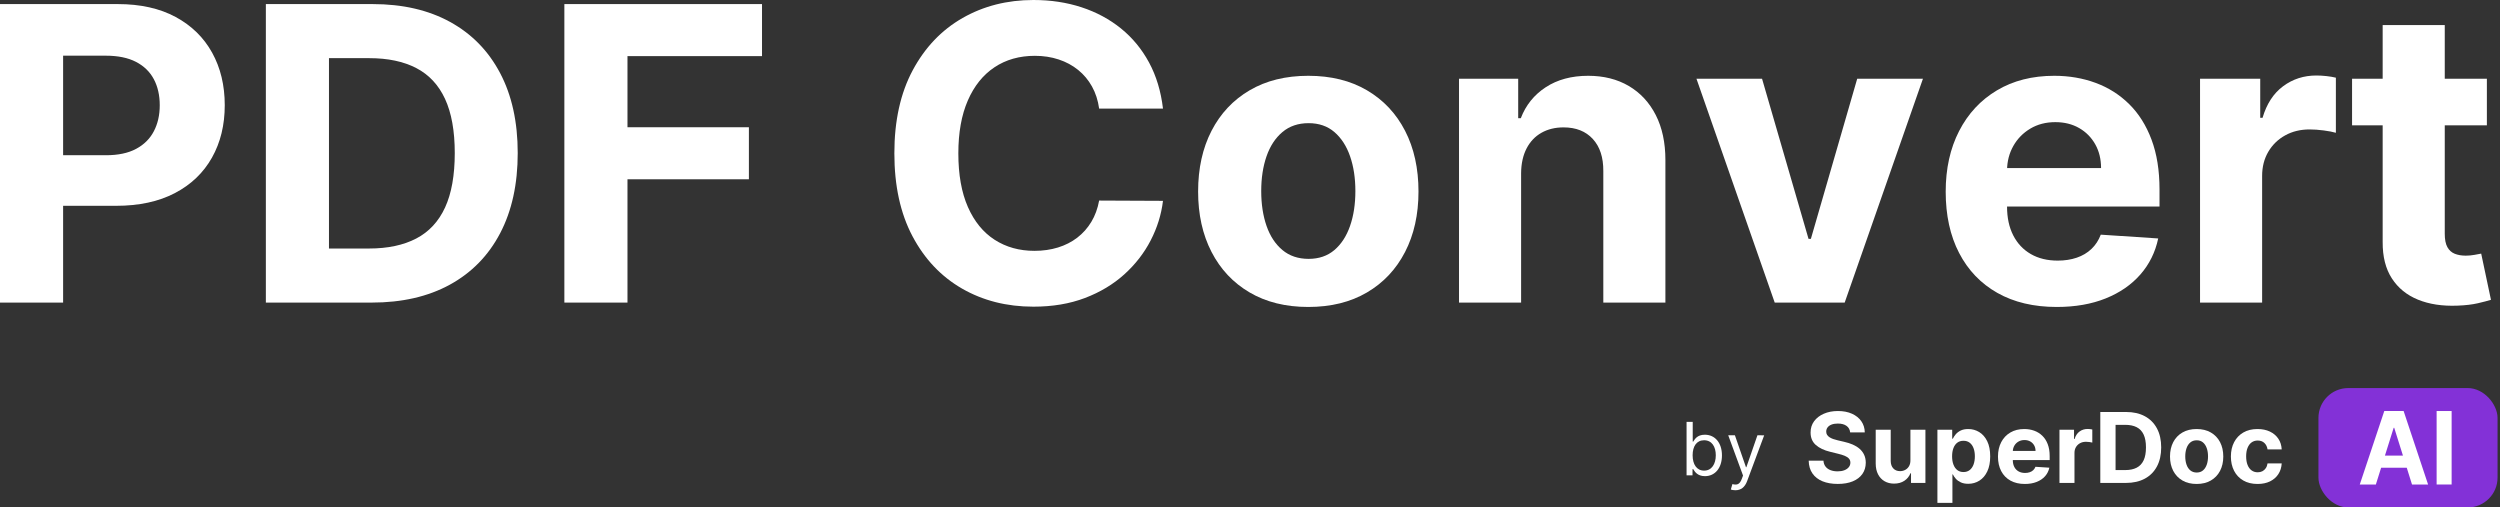
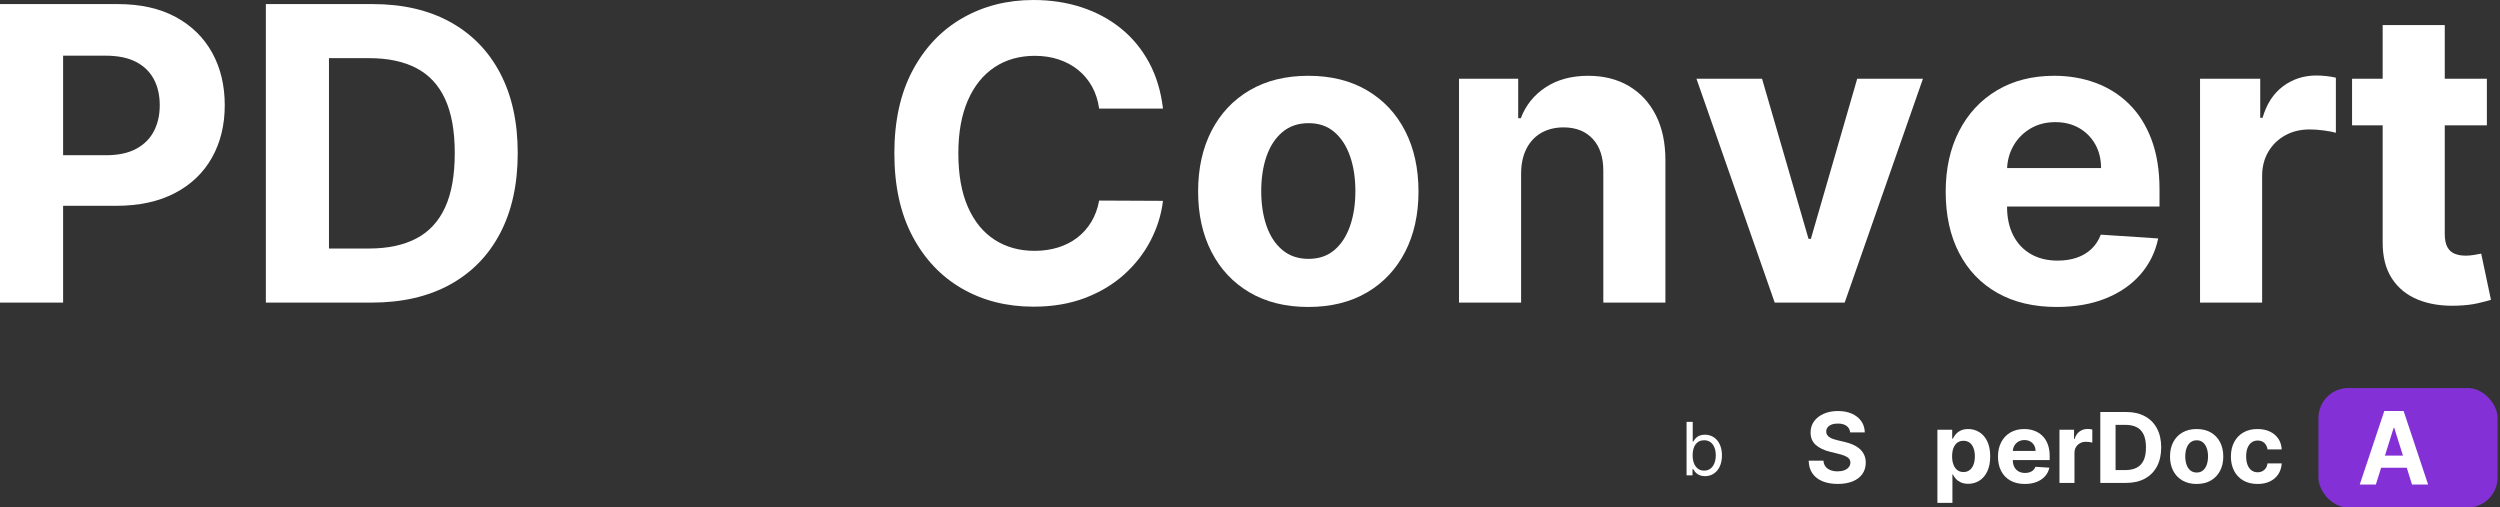
<svg xmlns="http://www.w3.org/2000/svg" width="335px" height="68px" viewBox="0 0 335 68" version="1.1">
  <rect x="0" y="0" width="335" height="68" fill="#333333" stroke="none" />
  <title>Group 2 2</title>
  <g id="Logo" stroke="none" stroke-width="1" fill="none" fill-rule="evenodd">
    <g id="Artboard-Copy-15" transform="translate(-26, -58)">
      <g id="Group-2" transform="translate(26, 58)">
        <g id="Group" transform="translate(226, 52)">
          <g id="Group-2-Copy" transform="translate(16.364, 0)">
            <rect id="Rectangle" fill="#8331D7" x="68.308" y="0" width="24" height="16" rx="4" />
            <g id="SuperDoc" transform="translate(0, 3.077)" fill="#FFFFFF" fill-rule="nonzero">
              <path d="M5.557,2.863 C5.52,2.489 5.358,2.198 5.071,1.991 C4.785,1.784 4.396,1.68 3.905,1.68 C3.571,1.68 3.289,1.726 3.06,1.817 C2.83,1.908 2.654,2.034 2.533,2.195 C2.412,2.356 2.351,2.539 2.351,2.743 C2.345,2.913 2.382,3.061 2.462,3.188 C2.543,3.315 2.654,3.424 2.795,3.515 C2.937,3.607 3.101,3.686 3.286,3.752 C3.472,3.819 3.67,3.875 3.881,3.922 L4.75,4.126 C5.172,4.219 5.559,4.342 5.912,4.497 C6.264,4.652 6.57,4.842 6.828,5.068 C7.086,5.294 7.286,5.56 7.43,5.866 C7.573,6.172 7.646,6.524 7.649,6.92 C7.646,7.501 7.496,8.005 7.198,8.43 C6.901,8.856 6.473,9.185 5.914,9.419 C5.355,9.652 4.682,9.769 3.895,9.769 C3.115,9.769 2.436,9.652 1.858,9.416 C1.28,9.181 0.83,8.832 0.508,8.37 C0.185,7.907 0.016,7.334 0,6.65 L1.978,6.65 C2,6.969 2.094,7.234 2.259,7.446 C2.425,7.658 2.647,7.818 2.925,7.924 C3.204,8.031 3.519,8.084 3.872,8.084 C4.218,8.084 4.519,8.035 4.776,7.936 C5.033,7.837 5.232,7.699 5.373,7.523 C5.515,7.347 5.586,7.144 5.586,6.915 C5.586,6.701 5.522,6.522 5.395,6.377 C5.267,6.231 5.081,6.107 4.837,6.005 C4.593,5.903 4.295,5.81 3.943,5.727 L2.89,5.467 C2.074,5.272 1.431,4.967 0.959,4.553 C0.486,4.138 0.252,3.58 0.255,2.877 C0.252,2.302 0.408,1.799 0.725,1.369 C1.041,0.939 1.476,0.603 2.03,0.362 C2.584,0.121 3.214,0 3.919,0 C4.637,0 5.264,0.121 5.801,0.362 C6.337,0.603 6.755,0.939 7.054,1.369 C7.353,1.799 7.508,2.297 7.517,2.863 L5.557,2.863 Z" id="Path" />
-               <path d="M13.632,6.599 L13.632,2.506 L15.643,2.506 L15.643,9.635 L13.712,9.635 L13.712,8.34 L13.636,8.34 C13.473,8.757 13.201,9.093 12.822,9.347 C12.443,9.6 11.981,9.727 11.436,9.727 C10.951,9.727 10.525,9.619 10.156,9.402 C9.788,9.186 9.501,8.878 9.295,8.479 C9.089,8.08 8.984,7.602 8.981,7.045 L8.981,2.506 L10.992,2.506 L10.992,6.692 C10.995,7.113 11.11,7.446 11.337,7.69 C11.564,7.934 11.867,8.057 12.248,8.057 C12.491,8.057 12.717,8.002 12.928,7.892 C13.139,7.782 13.31,7.619 13.44,7.402 C13.571,7.186 13.635,6.918 13.632,6.599 Z" id="Path" />
              <path d="M17.249,12.308 L17.249,2.506 L19.232,2.506 L19.232,3.703 L19.321,3.703 C19.409,3.512 19.538,3.316 19.706,3.116 C19.875,2.917 20.095,2.75 20.367,2.615 C20.64,2.481 20.979,2.413 21.385,2.413 C21.914,2.413 22.402,2.549 22.848,2.819 C23.295,3.09 23.653,3.497 23.92,4.04 C24.188,4.583 24.322,5.263 24.322,6.08 C24.322,6.875 24.192,7.545 23.932,8.091 C23.672,8.638 23.32,9.051 22.874,9.331 C22.429,9.611 21.931,9.751 21.38,9.751 C20.99,9.751 20.658,9.687 20.386,9.56 C20.114,9.433 19.891,9.273 19.718,9.08 C19.545,8.887 19.413,8.691 19.321,8.493 L19.26,8.493 L19.26,12.308 L17.249,12.308 Z M19.217,6.07 C19.217,6.494 19.277,6.864 19.397,7.179 C19.517,7.495 19.69,7.74 19.916,7.915 C20.143,8.09 20.418,8.177 20.743,8.177 C21.07,8.177 21.347,8.088 21.574,7.91 C21.8,7.733 21.973,7.485 22.091,7.168 C22.209,6.851 22.268,6.485 22.268,6.07 C22.268,5.659 22.209,5.297 22.093,4.984 C21.977,4.672 21.805,4.427 21.578,4.251 C21.352,4.075 21.073,3.987 20.743,3.987 C20.415,3.987 20.139,4.072 19.914,4.242 C19.689,4.412 19.517,4.653 19.397,4.966 C19.277,5.278 19.217,5.646 19.217,6.07 Z" id="Shape" />
              <path d="M28.963,9.774 C28.217,9.774 27.576,9.624 27.039,9.326 C26.502,9.027 26.089,8.603 25.8,8.054 C25.51,7.505 25.365,6.855 25.365,6.103 C25.365,5.37 25.51,4.726 25.8,4.172 C26.089,3.618 26.498,3.187 27.025,2.877 C27.552,2.568 28.171,2.413 28.883,2.413 C29.361,2.413 29.808,2.488 30.221,2.638 C30.635,2.788 30.997,3.013 31.307,3.314 C31.618,3.614 31.859,3.99 32.032,4.444 C32.205,4.897 32.292,5.427 32.292,6.033 L32.292,6.576 L26.168,6.576 L26.168,5.351 L30.399,5.351 C30.399,5.066 30.336,4.814 30.21,4.595 C30.084,4.375 29.91,4.202 29.688,4.077 C29.466,3.952 29.209,3.889 28.916,3.889 C28.611,3.889 28.341,3.958 28.106,4.096 C27.872,4.233 27.688,4.417 27.556,4.648 C27.424,4.878 27.356,5.134 27.353,5.416 L27.353,6.581 C27.353,6.934 27.42,7.238 27.554,7.495 C27.687,7.752 27.877,7.95 28.123,8.089 C28.368,8.228 28.659,8.298 28.996,8.298 C29.22,8.298 29.424,8.267 29.61,8.205 C29.796,8.143 29.955,8.05 30.087,7.927 C30.219,7.803 30.32,7.651 30.389,7.472 L32.249,7.593 C32.155,8.032 31.962,8.415 31.671,8.741 C31.38,9.068 31.005,9.321 30.547,9.502 C30.089,9.683 29.561,9.774 28.963,9.774 Z" id="Path" />
              <path d="M33.605,9.635 L33.605,2.506 L35.555,2.506 L35.555,3.75 L35.63,3.75 C35.762,3.307 35.984,2.973 36.296,2.745 C36.608,2.518 36.966,2.404 37.373,2.404 C37.473,2.404 37.582,2.41 37.698,2.423 C37.815,2.435 37.917,2.452 38.005,2.474 L38.005,4.228 C37.911,4.2 37.78,4.175 37.613,4.154 C37.447,4.132 37.294,4.121 37.155,4.121 C36.859,4.121 36.596,4.184 36.364,4.309 C36.133,4.434 35.951,4.608 35.817,4.831 C35.683,5.054 35.616,5.311 35.616,5.602 L35.616,9.635 L33.605,9.635 Z" id="Path" />
              <path d="M42.505,9.635 L39.077,9.635 L39.077,0.13 L42.533,0.13 C43.506,0.13 44.343,0.319 45.045,0.698 C45.747,1.077 46.288,1.621 46.667,2.33 C47.047,3.038 47.236,3.886 47.236,4.873 C47.236,5.863 47.047,6.714 46.667,7.425 C46.288,8.137 45.745,8.683 45.038,9.064 C44.332,9.444 43.487,9.635 42.505,9.635 Z M41.122,7.913 L42.42,7.913 C43.024,7.913 43.534,7.807 43.948,7.595 C44.362,7.383 44.673,7.053 44.882,6.606 C45.092,6.159 45.196,5.581 45.196,4.873 C45.196,4.171 45.092,3.597 44.882,3.151 C44.673,2.706 44.362,2.378 43.95,2.167 C43.538,1.957 43.029,1.852 42.425,1.852 L41.122,1.852 L41.122,7.913 Z" id="Shape" />
              <path d="M51.986,9.774 C51.253,9.774 50.619,9.62 50.086,9.312 C49.552,9.004 49.141,8.574 48.851,8.022 C48.562,7.47 48.417,6.828 48.417,6.098 C48.417,5.362 48.562,4.717 48.851,4.165 C49.141,3.613 49.552,3.183 50.086,2.875 C50.619,2.567 51.253,2.413 51.986,2.413 C52.72,2.413 53.353,2.567 53.887,2.875 C54.42,3.183 54.832,3.613 55.122,4.165 C55.411,4.717 55.556,5.362 55.556,6.098 C55.556,6.828 55.411,7.47 55.122,8.022 C54.832,8.574 54.42,9.004 53.887,9.312 C53.353,9.62 52.72,9.774 51.986,9.774 Z M51.996,8.242 C52.329,8.242 52.608,8.149 52.832,7.961 C53.055,7.774 53.224,7.518 53.339,7.193 C53.454,6.869 53.511,6.499 53.511,6.084 C53.511,5.67 53.454,5.3 53.339,4.975 C53.224,4.65 53.055,4.393 52.832,4.205 C52.608,4.016 52.329,3.922 51.996,3.922 C51.659,3.922 51.376,4.016 51.148,4.205 C50.92,4.393 50.748,4.65 50.634,4.975 C50.519,5.3 50.461,5.67 50.461,6.084 C50.461,6.499 50.519,6.869 50.634,7.193 C50.748,7.518 50.92,7.774 51.148,7.961 C51.376,8.149 51.659,8.242 51.996,8.242 Z" id="Shape" />
              <path d="M60.146,9.774 C59.403,9.774 58.764,9.618 58.231,9.307 C57.697,8.996 57.288,8.564 57.003,8.01 C56.718,7.456 56.576,6.819 56.576,6.098 C56.576,5.368 56.72,4.727 57.008,4.174 C57.296,3.622 57.706,3.191 58.238,2.88 C58.77,2.569 59.403,2.413 60.136,2.413 C60.769,2.413 61.323,2.526 61.798,2.752 C62.273,2.978 62.65,3.295 62.927,3.703 C63.204,4.112 63.356,4.591 63.385,5.142 L61.486,5.142 C61.433,4.786 61.292,4.499 61.064,4.281 C60.836,4.063 60.537,3.954 60.169,3.954 C59.857,3.954 59.586,4.037 59.355,4.202 C59.123,4.368 58.943,4.608 58.814,4.924 C58.685,5.24 58.62,5.622 58.62,6.07 C58.62,6.525 58.684,6.912 58.812,7.231 C58.939,7.549 59.119,7.792 59.352,7.959 C59.585,8.126 59.857,8.21 60.169,8.21 C60.399,8.21 60.606,8.163 60.79,8.071 C60.974,7.978 61.127,7.842 61.248,7.664 C61.369,7.487 61.449,7.272 61.486,7.022 L63.385,7.022 C63.353,7.566 63.203,8.045 62.934,8.458 C62.665,8.871 62.294,9.194 61.822,9.426 C61.35,9.658 60.791,9.774 60.146,9.774 Z" id="Path" />
            </g>
            <g id="AI" transform="translate(73.846, 3.077)" fill="#FFFFFF" fill-rule="nonzero">
              <path d="M2.155,9.846 L-8.74514136e-15,9.846 L3.284,0 L5.875,0 L9.154,9.846 L6.999,9.846 L4.617,2.25 L4.542,2.25 L2.155,9.846 Z M2.02,5.976 L7.111,5.976 L7.111,7.601 L2.02,7.601 L2.02,5.976 Z" id="Shape" />
-               <polygon id="Path" points="12.308 0 12.308 9.846 10.297 9.846 10.297 0" />
            </g>
          </g>
          <g id="by" transform="translate(0, 4.532)" fill="#FFFFFF" fill-rule="nonzero">
            <path d="M0,7.161 L0.797,7.161 L0.797,6.336 L0.895,6.336 C1.077,6.629 1.427,7.273 2.462,7.273 C3.804,7.273 4.741,6.196 4.741,4.49 C4.741,2.797 3.804,1.72 2.448,1.72 C1.399,1.72 1.077,2.364 0.895,2.643 L0.825,2.643 L0.825,0 L0,0 L0,7.161 Z M0.811,4.476 C0.811,3.273 1.343,2.462 2.35,2.462 C3.399,2.462 3.916,3.343 3.916,4.476 C3.916,5.622 3.385,6.531 2.35,6.531 C1.357,6.531 0.811,5.692 0.811,4.476 Z" id="Shape" />
-             <path d="M6.531,9.161 C7.276,9.161 7.804,8.766 8.112,7.944 L10.399,1.804 L9.497,1.79 L8.014,6.07 L7.958,6.07 L6.476,1.79 L5.58,1.79 L7.566,7.189 L7.413,7.608 C7.119,8.413 6.741,8.49 6.14,8.336 L5.93,9.063 C6.014,9.105 6.252,9.161 6.531,9.161 Z" id="Path" />
          </g>
        </g>
        <g id="PDF-Convert" fill="#FFFFFF" fill-rule="nonzero">
          <path d="M0,40.547 L0,0.547 L15.781,0.547 C18.815,0.547 21.4,1.123 23.535,2.275 C25.671,3.428 27.301,5.023 28.428,7.061 C29.554,9.098 30.117,11.445 30.117,14.102 C30.117,16.758 29.544,19.102 28.398,21.133 C27.253,23.164 25.596,24.746 23.428,25.879 C21.26,27.012 18.639,27.578 15.566,27.578 L5.508,27.578 L5.508,20.801 L14.199,20.801 C15.827,20.801 17.171,20.518 18.232,19.951 C19.294,19.385 20.088,18.597 20.615,17.588 C21.143,16.579 21.406,15.417 21.406,14.102 C21.406,12.773 21.143,11.611 20.615,10.615 C20.088,9.619 19.29,8.844 18.223,8.291 C17.155,7.738 15.801,7.461 14.16,7.461 L8.457,7.461 L8.457,40.547 L0,40.547 Z" id="Path" />
          <path d="M49.805,40.547 L35.625,40.547 L35.625,0.547 L49.922,0.547 C53.945,0.547 57.409,1.344 60.312,2.939 C63.216,4.535 65.452,6.823 67.021,9.805 C68.59,12.786 69.375,16.354 69.375,20.508 C69.375,24.674 68.59,28.255 67.021,31.25 C65.452,34.245 63.206,36.543 60.283,38.145 C57.36,39.746 53.867,40.547 49.805,40.547 Z M44.082,33.301 L49.453,33.301 C51.953,33.301 54.059,32.855 55.771,31.963 C57.484,31.071 58.773,29.684 59.639,27.803 C60.505,25.921 60.938,23.49 60.938,20.508 C60.938,17.552 60.505,15.137 59.639,13.262 C58.773,11.387 57.487,10.007 55.781,9.121 C54.076,8.236 51.973,7.793 49.473,7.793 L44.082,7.793 L44.082,33.301 Z" id="Shape" />
-           <polygon id="Path" points="75.625 40.547 75.625 0.547 102.109 0.547 102.109 7.52 84.082 7.52 84.082 17.051 100.352 17.051 100.352 24.023 84.082 24.023 84.082 40.547" />
          <path d="M155.84,14.551 L147.285,14.551 C147.129,13.444 146.81,12.458 146.328,11.592 C145.846,10.726 145.228,9.987 144.473,9.375 C143.717,8.763 142.848,8.294 141.865,7.969 C140.882,7.643 139.818,7.48 138.672,7.48 C136.602,7.48 134.798,7.992 133.262,9.014 C131.725,10.036 130.534,11.52 129.688,13.467 C128.841,15.413 128.418,17.773 128.418,20.547 C128.418,23.398 128.844,25.794 129.697,27.734 C130.55,29.674 131.745,31.139 133.281,32.129 C134.818,33.118 136.595,33.613 138.613,33.613 C139.746,33.613 140.798,33.464 141.768,33.164 C142.738,32.865 143.6,32.425 144.355,31.846 C145.111,31.266 145.739,30.56 146.24,29.727 C146.742,28.893 147.09,27.943 147.285,26.875 L155.84,26.914 C155.618,28.75 155.068,30.518 154.189,32.217 C153.311,33.916 152.132,35.433 150.654,36.768 C149.176,38.102 147.419,39.157 145.381,39.932 C143.343,40.706 141.042,41.094 138.477,41.094 C134.909,41.094 131.722,40.286 128.916,38.672 C126.11,37.057 123.896,34.72 122.275,31.66 C120.654,28.6 119.844,24.896 119.844,20.547 C119.844,16.185 120.664,12.474 122.305,9.414 C123.945,6.354 126.172,4.02 128.984,2.412 C131.797,0.804 134.961,0 138.477,0 C140.794,0 142.946,0.326 144.932,0.977 C146.917,1.628 148.678,2.575 150.215,3.818 C151.751,5.062 153.005,6.582 153.975,8.379 C154.945,10.176 155.566,12.233 155.84,14.551 Z" id="Path" />
          <path d="M175.312,41.133 C172.279,41.133 169.658,40.485 167.451,39.189 C165.244,37.894 163.542,36.084 162.344,33.76 C161.146,31.436 160.547,28.737 160.547,25.664 C160.547,22.565 161.146,19.854 162.344,17.529 C163.542,15.205 165.244,13.395 167.451,12.1 C169.658,10.804 172.279,10.156 175.312,10.156 C178.346,10.156 180.967,10.804 183.174,12.1 C185.381,13.395 187.083,15.205 188.281,17.529 C189.479,19.854 190.078,22.565 190.078,25.664 C190.078,28.737 189.479,31.436 188.281,33.76 C187.083,36.084 185.381,37.894 183.174,39.189 C180.967,40.485 178.346,41.133 175.312,41.133 Z M175.352,34.688 C176.732,34.688 177.884,34.294 178.809,33.506 C179.733,32.718 180.433,31.641 180.908,30.273 C181.383,28.906 181.621,27.35 181.621,25.605 C181.621,23.861 181.383,22.305 180.908,20.938 C180.433,19.57 179.733,18.49 178.809,17.695 C177.884,16.901 176.732,16.504 175.352,16.504 C173.958,16.504 172.79,16.901 171.846,17.695 C170.902,18.49 170.192,19.57 169.717,20.938 C169.242,22.305 169.004,23.861 169.004,25.605 C169.004,27.35 169.242,28.906 169.717,30.273 C170.192,31.641 170.902,32.718 171.846,33.506 C172.79,34.294 173.958,34.688 175.352,34.688 Z" id="Shape" />
          <path d="M203.828,23.203 L203.828,40.547 L195.508,40.547 L195.508,10.547 L203.438,10.547 L203.438,15.84 L203.789,15.84 C204.453,14.095 205.566,12.712 207.129,11.689 C208.691,10.667 210.586,10.156 212.812,10.156 C214.896,10.156 216.712,10.612 218.262,11.523 C219.811,12.435 221.016,13.734 221.875,15.42 C222.734,17.106 223.164,19.115 223.164,21.445 L223.164,40.547 L214.844,40.547 L214.844,22.93 C214.857,21.094 214.388,19.658 213.438,18.623 C212.487,17.588 211.178,17.07 209.512,17.07 C208.392,17.07 207.406,17.311 206.553,17.793 C205.7,18.275 205.036,18.975 204.561,19.893 C204.085,20.811 203.841,21.914 203.828,23.203 Z" id="Path" />
          <polygon id="Path" points="257.676 10.547 247.188 40.547 237.812 40.547 227.324 10.547 236.113 10.547 242.344 32.012 242.656 32.012 248.867 10.547" />
          <path d="M275.605,41.133 C272.52,41.133 269.867,40.505 267.646,39.248 C265.426,37.992 263.717,36.208 262.52,33.896 C261.322,31.585 260.723,28.848 260.723,25.684 C260.723,22.598 261.322,19.889 262.52,17.559 C263.717,15.228 265.407,13.411 267.588,12.109 C269.769,10.807 272.331,10.156 275.273,10.156 C277.253,10.156 279.098,10.472 280.811,11.104 C282.523,11.735 284.02,12.682 285.303,13.945 C286.585,15.208 287.585,16.794 288.301,18.701 C289.017,20.609 289.375,22.839 289.375,25.391 L289.375,27.676 L264.043,27.676 L264.043,22.52 L281.543,22.52 C281.543,21.322 281.283,20.26 280.762,19.336 C280.241,18.411 279.521,17.686 278.604,17.158 C277.686,16.631 276.621,16.367 275.41,16.367 C274.147,16.367 273.031,16.657 272.061,17.236 C271.09,17.816 270.332,18.59 269.785,19.561 C269.238,20.531 268.958,21.608 268.945,22.793 L268.945,27.695 C268.945,29.18 269.222,30.462 269.775,31.543 C270.329,32.624 271.113,33.457 272.129,34.043 C273.145,34.629 274.349,34.922 275.742,34.922 C276.667,34.922 277.513,34.792 278.281,34.531 C279.049,34.271 279.707,33.88 280.254,33.359 C280.801,32.839 281.217,32.201 281.504,31.445 L289.199,31.953 C288.809,33.802 288.011,35.413 286.807,36.787 C285.602,38.161 284.053,39.229 282.158,39.99 C280.264,40.752 278.079,41.133 275.605,41.133 Z" id="Path" />
          <path d="M294.805,40.547 L294.805,10.547 L302.871,10.547 L302.871,15.781 L303.184,15.781 C303.73,13.919 304.648,12.51 305.938,11.553 C307.227,10.596 308.711,10.117 310.391,10.117 C310.807,10.117 311.257,10.143 311.738,10.195 C312.22,10.247 312.643,10.319 313.008,10.41 L313.008,17.793 C312.617,17.676 312.077,17.572 311.387,17.48 C310.697,17.389 310.065,17.344 309.492,17.344 C308.268,17.344 307.178,17.607 306.221,18.135 C305.264,18.662 304.508,19.395 303.955,20.332 C303.402,21.27 303.125,22.35 303.125,23.574 L303.125,40.547 L294.805,40.547 Z" id="Path" />
          <path d="M333.242,10.547 L333.242,16.797 L315.176,16.797 L315.176,10.547 L333.242,10.547 Z M319.277,3.359 L327.598,3.359 L327.598,31.328 C327.598,32.096 327.715,32.692 327.949,33.115 C328.184,33.538 328.512,33.835 328.936,34.004 C329.359,34.173 329.85,34.258 330.41,34.258 C330.801,34.258 331.191,34.222 331.582,34.15 C331.973,34.079 332.272,34.023 332.48,33.984 L333.789,40.176 C333.372,40.306 332.786,40.459 332.031,40.635 C331.276,40.811 330.358,40.918 329.277,40.957 C327.272,41.035 325.518,40.768 324.014,40.156 C322.51,39.544 321.341,38.594 320.508,37.305 C319.674,36.016 319.264,34.388 319.277,32.422 L319.277,3.359 Z" id="Shape" />
        </g>
      </g>
    </g>
  </g>
</svg>